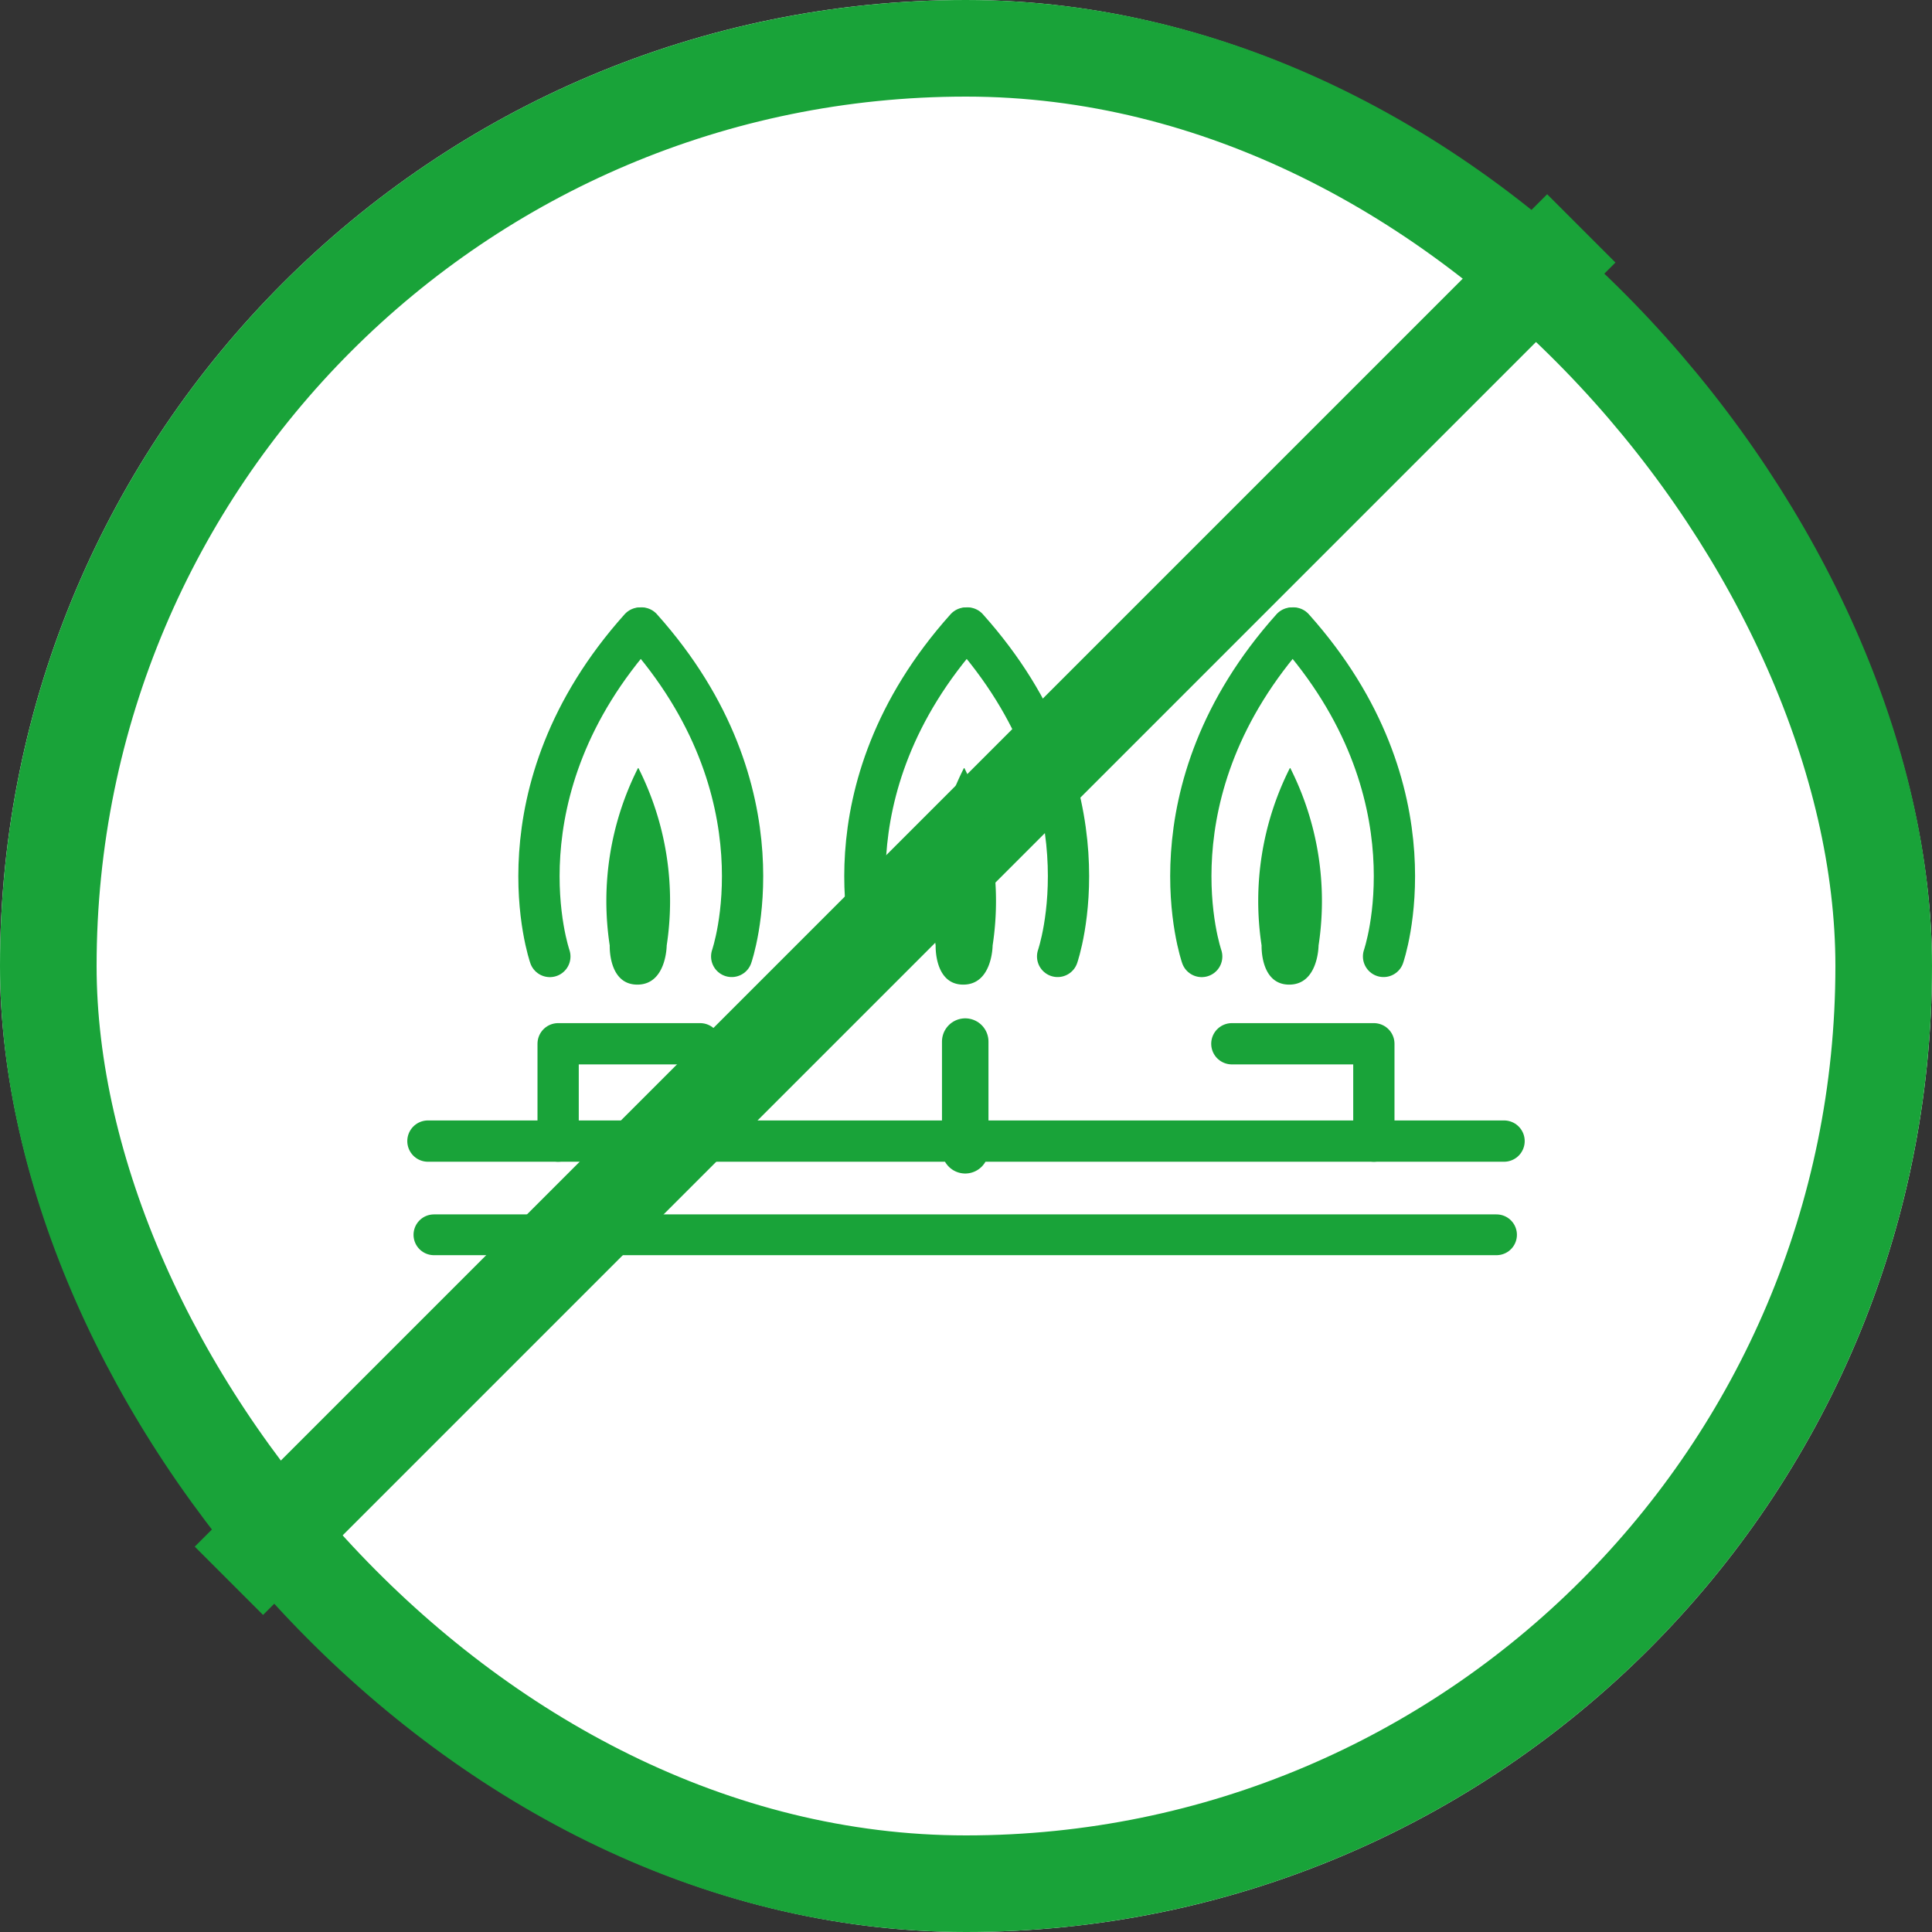
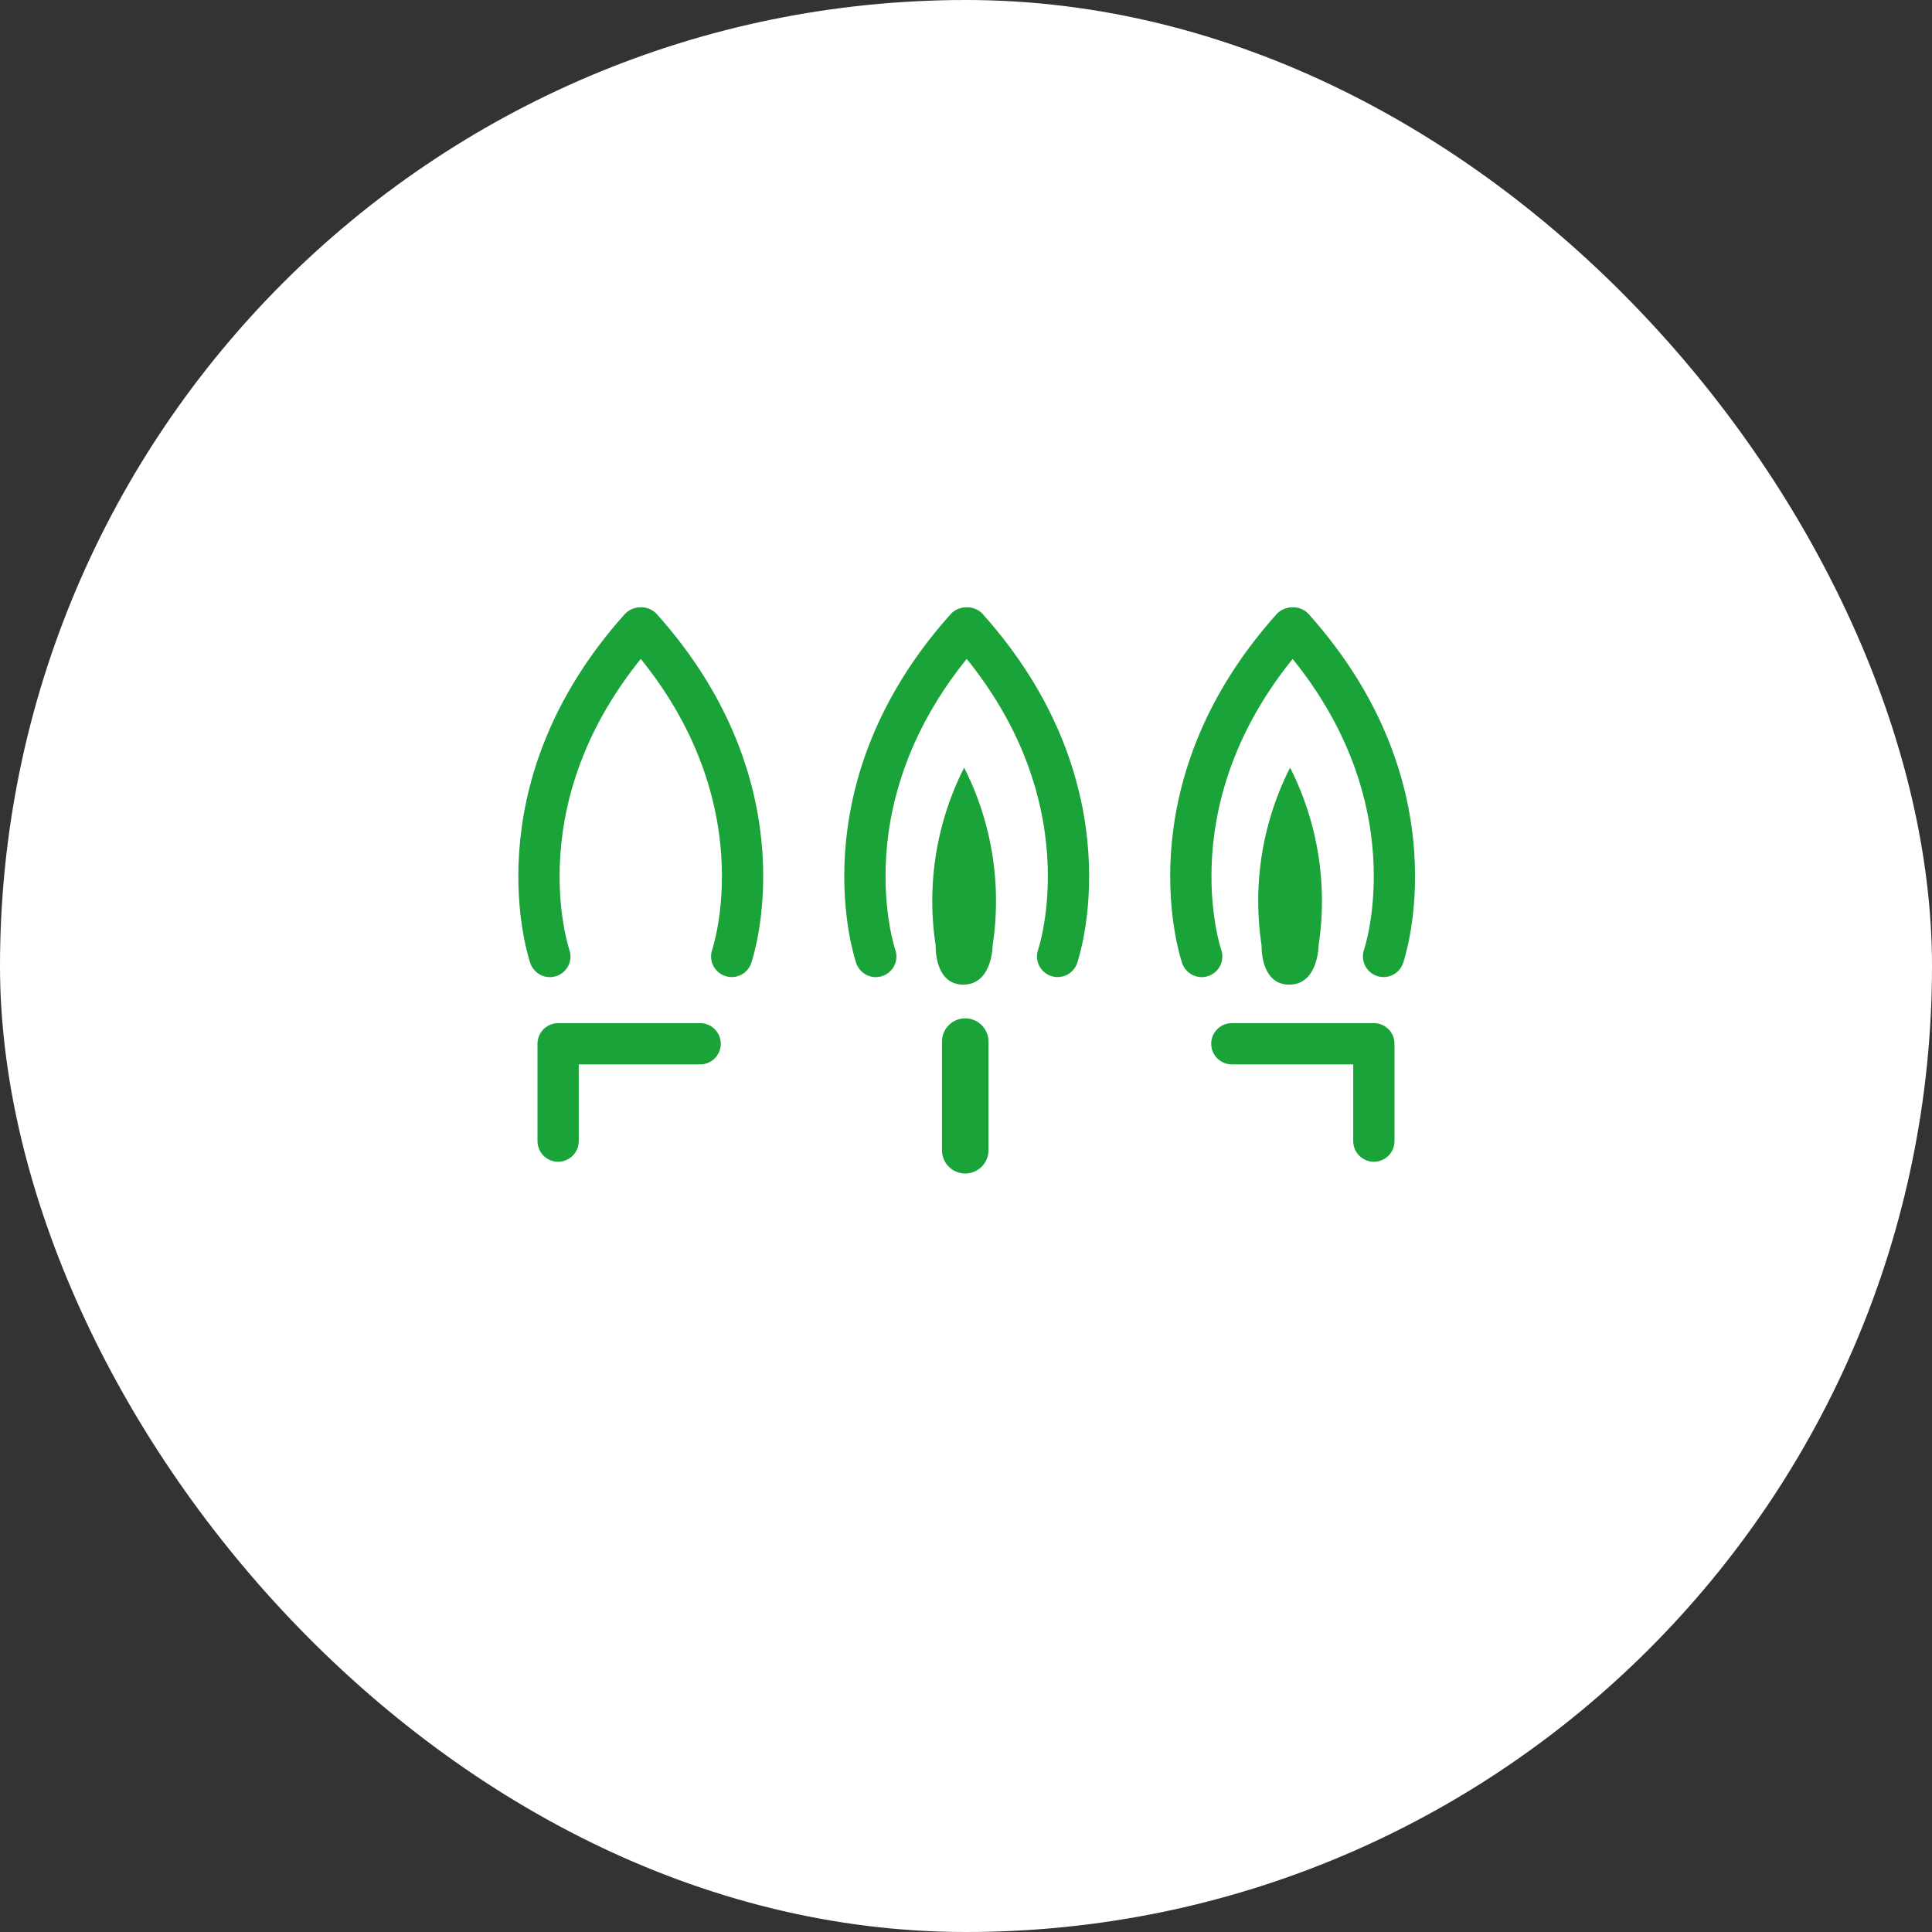
<svg xmlns="http://www.w3.org/2000/svg" width="160" height="160" viewBox="0 0 160 160">
  <rect x="0" y="0" width="160" height="160" fill="#333333" stroke="none" />
  <g id="グループ_2908" data-name="グループ 2908" transform="translate(-749 -2919)">
    <g id="長方形_261" data-name="長方形 261" transform="translate(749 2919)" fill="#fff" stroke="#19a339" stroke-width="8">
      <rect width="160" height="160" rx="80" stroke="none" />
-       <rect x="4" y="4" width="152" height="152" rx="76" fill="none" />
    </g>
-     <line id="線_709" data-name="線 709" x1="112" y2="112" transform="translate(767.957 2937.914)" fill="none" stroke="#19a339" stroke-width="8" />
    <g id="アートワーク_45" data-name="アートワーク 45" transform="translate(829 2996.136)">
      <g id="グループ_1762" data-name="グループ 1762" transform="translate(-44.56 -25.124)">
-         <line id="線_757" data-name="線 757" x2="89.119" transform="translate(0 42.488)" fill="none" stroke="#19a339" stroke-linecap="round" stroke-linejoin="round" stroke-width="3.42" />
-         <line id="線_758" data-name="線 758" x2="88" transform="translate(0.496 50.248)" fill="none" stroke="#19a339" stroke-linecap="round" stroke-linejoin="round" stroke-width="3.377" />
        <g id="グループ_1756" data-name="グループ 1756" transform="translate(9.194)">
          <path id="パス_15531" data-name="パス 15531" d="M80.675,11.339c-12.191,13.613-7.465,27.2-7.465,27.2" transform="translate(-72.308 -11.339)" fill="none" stroke="#19a339" stroke-linecap="round" stroke-linejoin="round" stroke-width="3.418" />
          <path id="パス_15532" data-name="パス 15532" d="M136.122,38.534s4.725-13.582-7.465-27.2" transform="translate(-120.16 -11.339)" fill="none" stroke="#19a339" stroke-linecap="round" stroke-linejoin="round" stroke-width="3.418" />
        </g>
        <g id="グループ_1757" data-name="グループ 1757" transform="translate(14.773 11.601)">
-           <path id="パス_15533" data-name="パス 15533" d="M111.929,88.339a24.44,24.44,0,0,0-2.339,14.69s-.127,3.239,2.286,3.239,2.432-3.239,2.432-3.239a24.439,24.439,0,0,0-2.338-14.69" transform="translate(-109.308 -88.339)" fill="#19a339" />
-         </g>
+           </g>
        <g id="グループ_1758" data-name="グループ 1758" transform="translate(36.186)">
          <path id="パス_15534" data-name="パス 15534" d="M259.675,11.339c-12.191,13.613-7.465,27.2-7.465,27.2" transform="translate(-251.308 -11.339)" fill="none" stroke="#19a339" stroke-linecap="round" stroke-linejoin="round" stroke-width="3.418" />
          <path id="パス_15535" data-name="パス 15535" d="M315.122,38.534s4.725-13.582-7.465-27.2" transform="translate(-299.16 -11.339)" fill="none" stroke="#19a339" stroke-linecap="round" stroke-linejoin="round" stroke-width="3.418" />
        </g>
        <g id="グループ_1759" data-name="グループ 1759" transform="translate(41.765 11.601)">
          <path id="パス_15536" data-name="パス 15536" d="M290.929,88.339a24.44,24.44,0,0,0-2.339,14.69s-.127,3.239,2.286,3.239,2.432-3.239,2.432-3.239a24.439,24.439,0,0,0-2.338-14.69" transform="translate(-288.308 -88.339)" fill="#19a339" />
        </g>
        <g id="グループ_1760" data-name="グループ 1760" transform="translate(63.178)">
          <path id="パス_15537" data-name="パス 15537" d="M438.675,11.339c-12.191,13.613-7.465,27.2-7.465,27.2" transform="translate(-430.308 -11.339)" fill="none" stroke="#19a339" stroke-linecap="round" stroke-linejoin="round" stroke-width="3.418" />
          <path id="パス_15538" data-name="パス 15538" d="M494.122,38.534s4.726-13.582-7.465-27.2" transform="translate(-478.16 -11.339)" fill="none" stroke="#19a339" stroke-linecap="round" stroke-linejoin="round" stroke-width="3.418" />
        </g>
        <g id="グループ_1761" data-name="グループ 1761" transform="translate(68.758 11.601)">
          <path id="パス_15539" data-name="パス 15539" d="M469.929,88.339a24.44,24.44,0,0,0-2.339,14.69s-.127,3.239,2.286,3.239,2.432-3.239,2.432-3.239a24.439,24.439,0,0,0-2.338-14.69" transform="translate(-467.308 -88.339)" fill="#19a339" />
        </g>
        <path id="パス_15540" data-name="パス 15540" d="M82.839,247.9v-8.061H94.6" transform="translate(-72.057 -205.411)" fill="none" stroke="#19a339" stroke-linecap="round" stroke-linejoin="round" stroke-width="3.418" />
        <path id="パス_15541" data-name="パス 15541" d="M464.6,247.9v-8.061H452.839" transform="translate(-386.263 -205.411)" fill="none" stroke="#19a339" stroke-linecap="round" stroke-linejoin="round" stroke-width="3.418" />
        <line id="線_759" data-name="線 759" y2="9" transform="translate(44.496 34.248)" fill="none" stroke="#19a339" stroke-linecap="round" stroke-linejoin="round" stroke-width="3.851" />
      </g>
    </g>
  </g>
</svg>